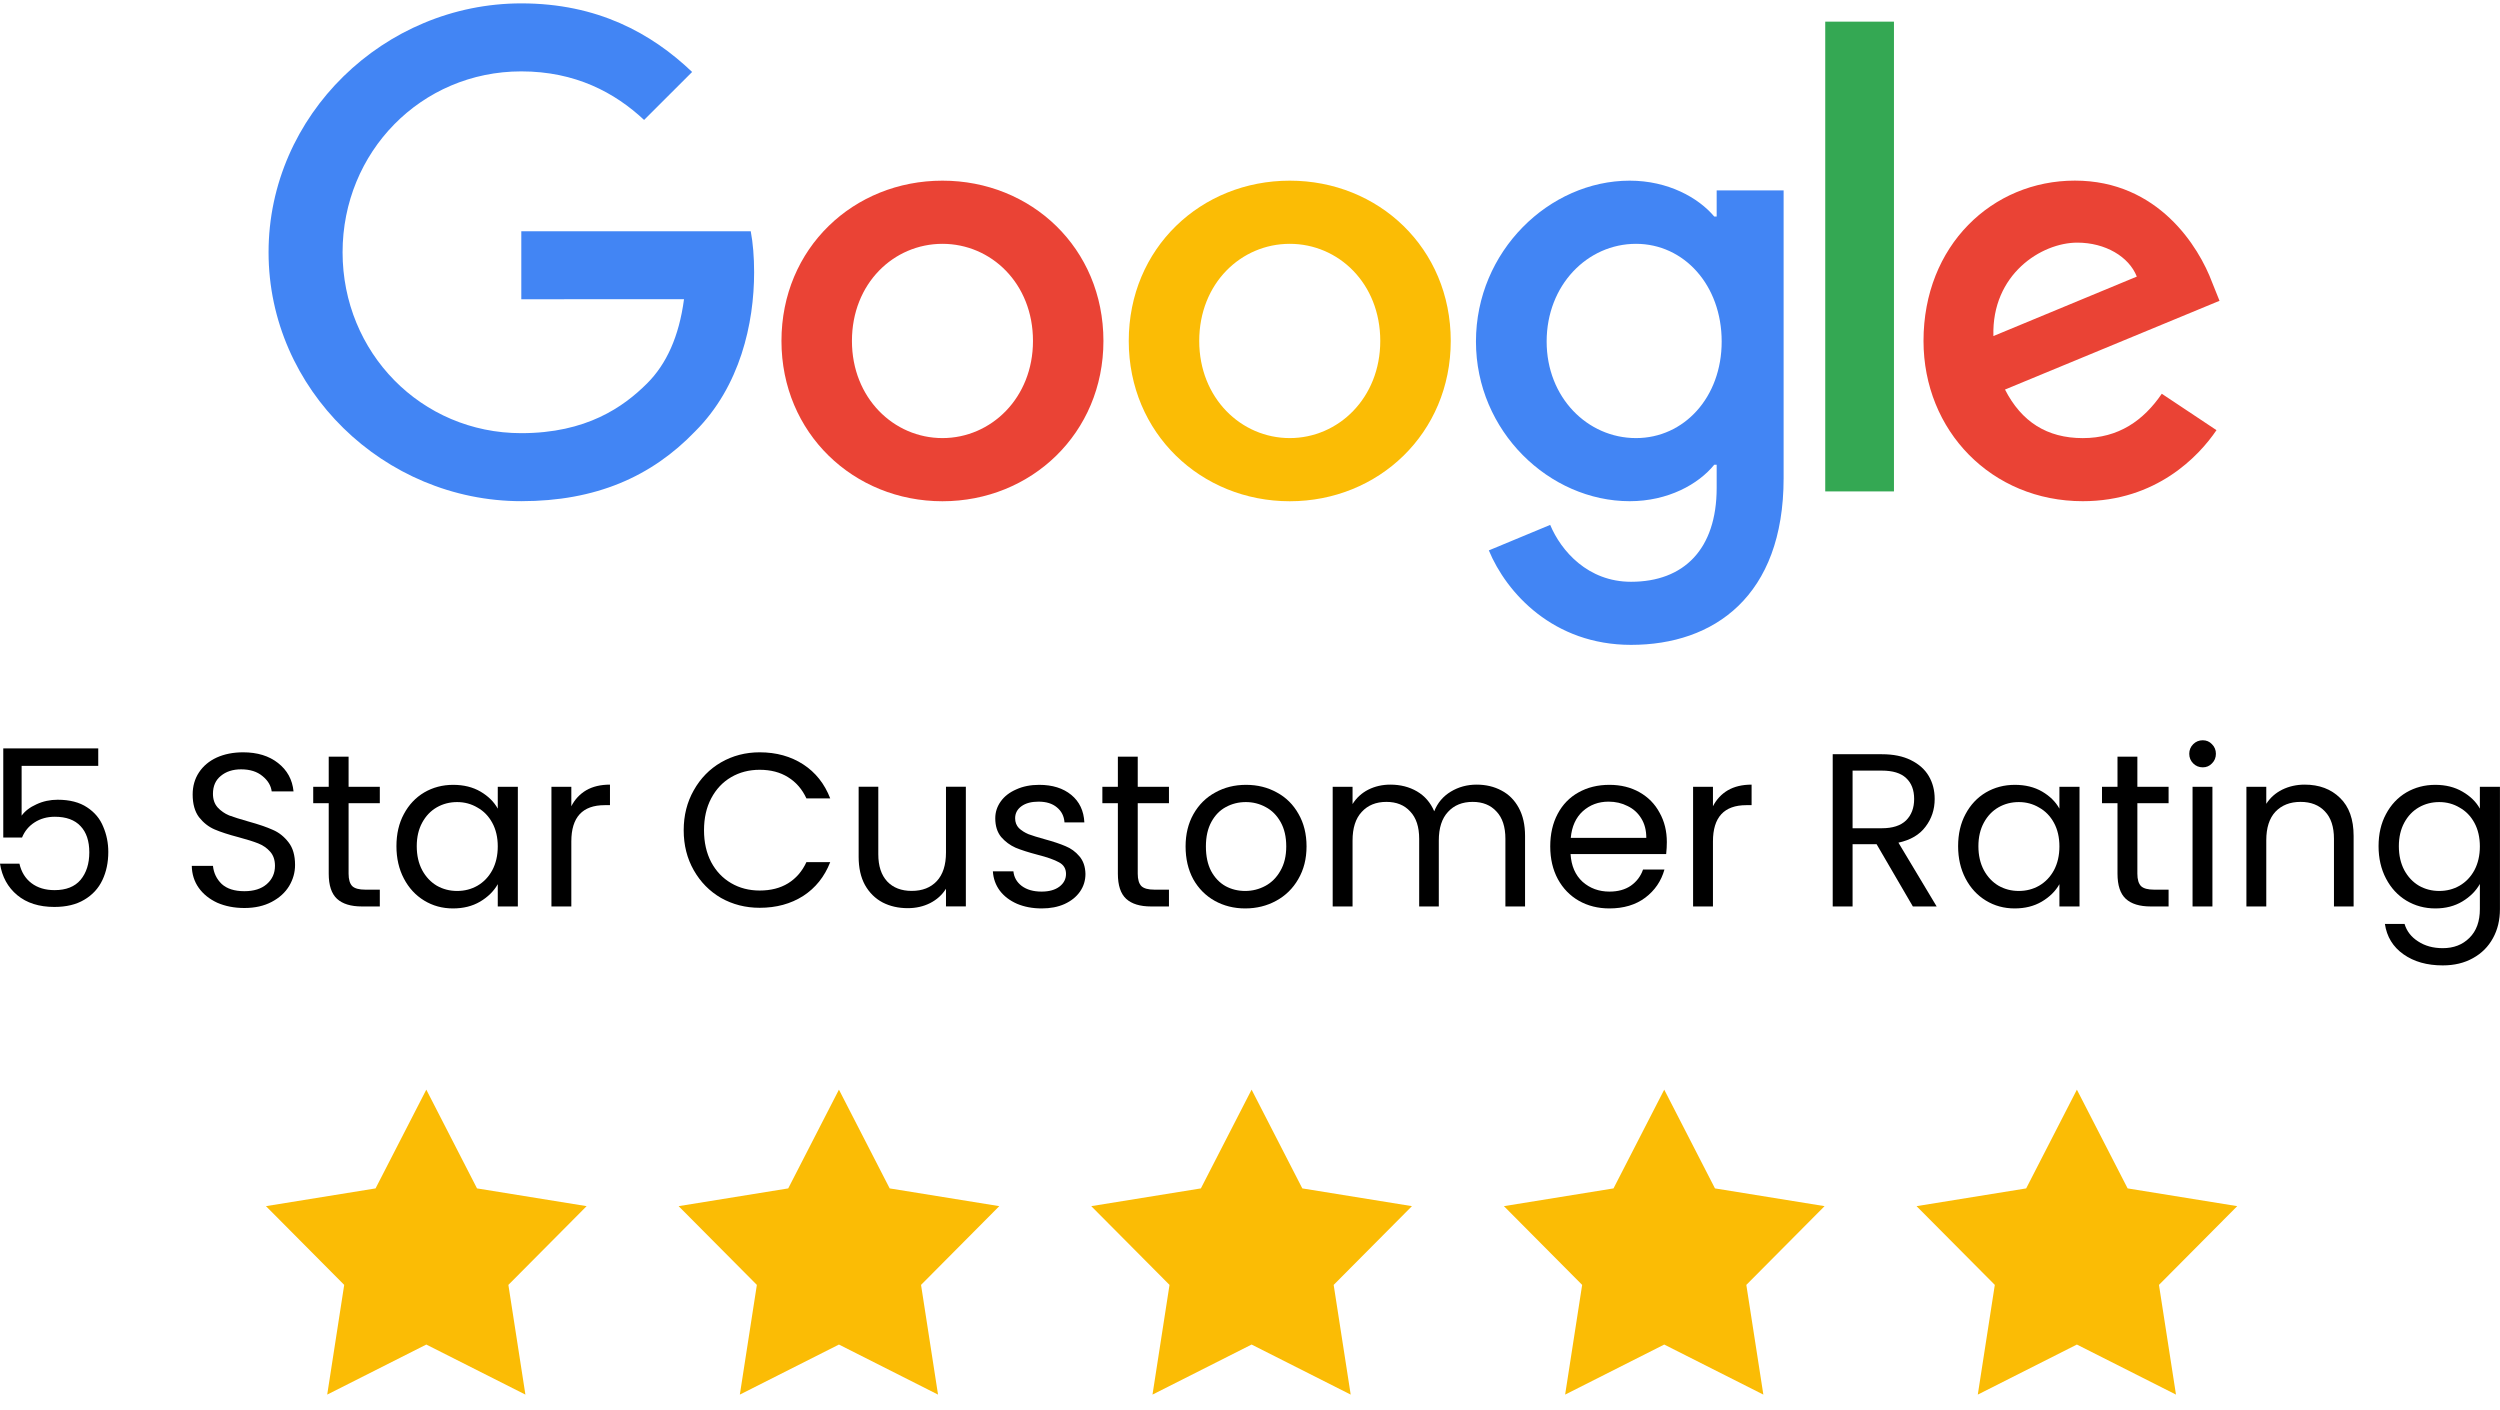
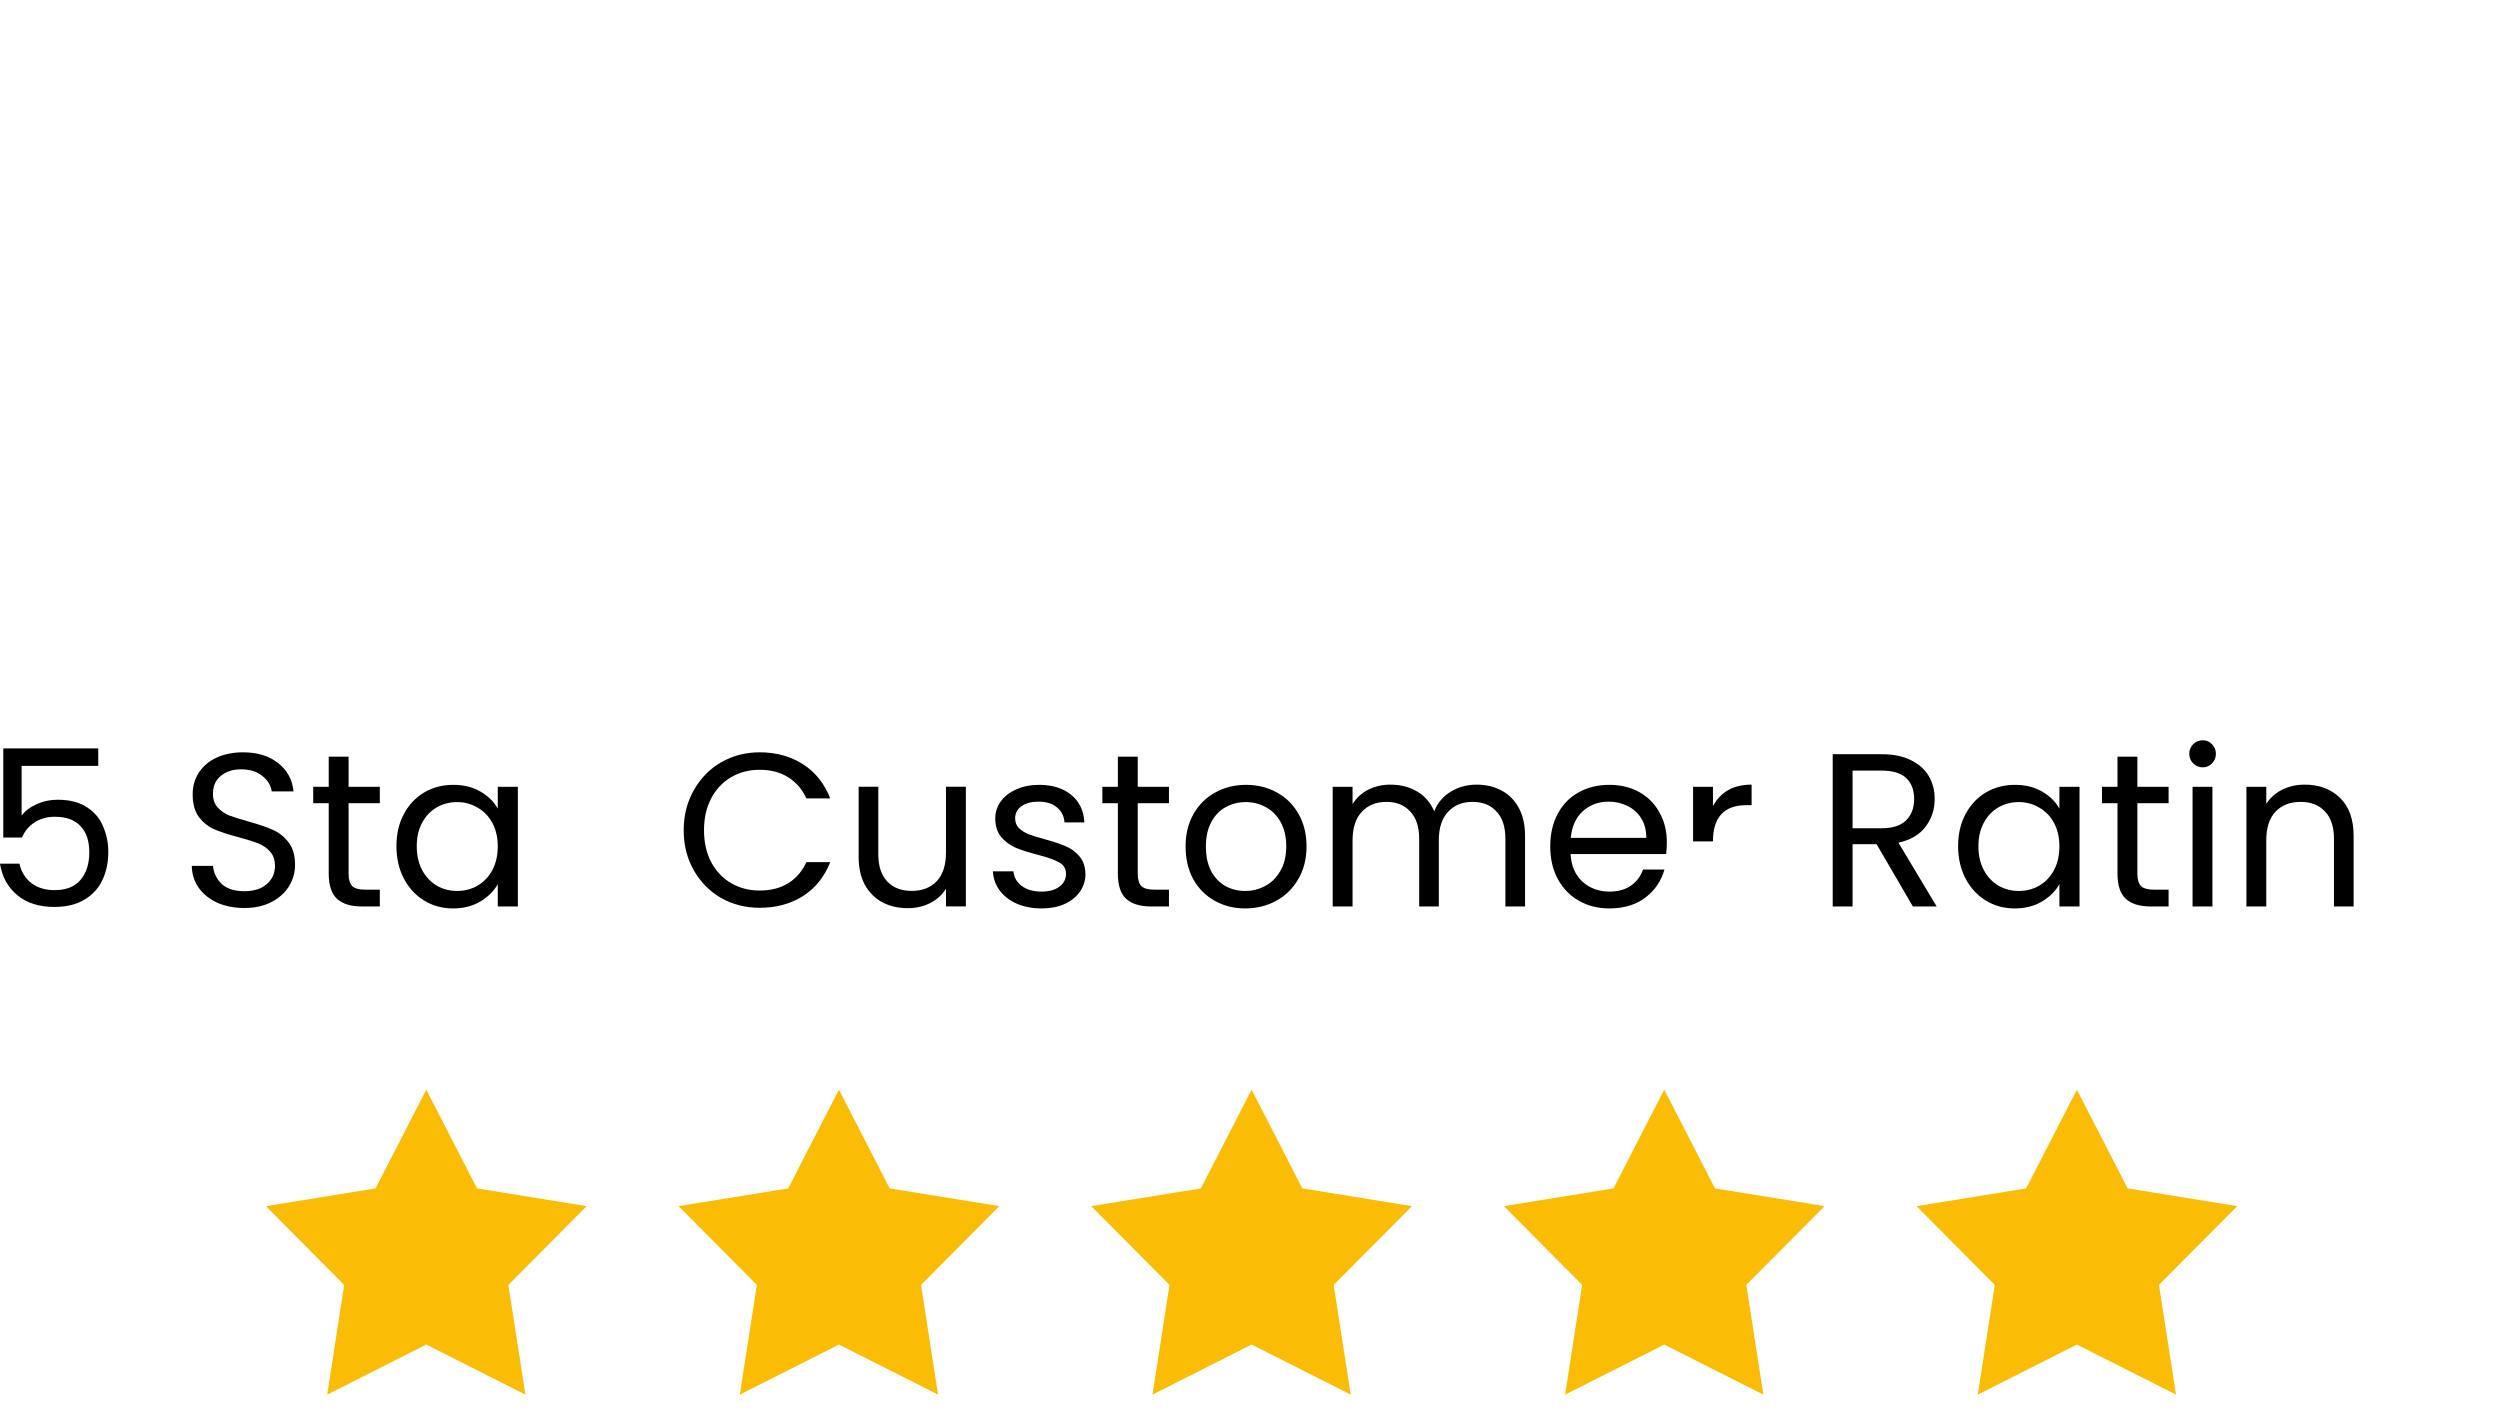
<svg xmlns="http://www.w3.org/2000/svg" width="94" height="53" viewBox="0 0 94 53" fill="none">
  <path d="M16.029 40.971L17.936 44.684L22.057 45.351L19.115 48.312L19.755 52.437L16.029 50.555L12.303 52.437L12.942 48.312L10 45.351L14.121 44.684L16.029 40.971Z" fill="#FBBC05" />
  <path d="M31.544 40.971L33.452 44.684L37.573 45.351L34.631 48.312L35.27 52.437L31.544 50.555L27.818 52.437L28.458 48.312L25.516 45.351L29.637 44.684L31.544 40.971Z" fill="#FBBC05" />
  <path d="M47.06 40.971L48.967 44.684L53.089 45.351L50.146 48.312L50.786 52.437L47.06 50.555L43.334 52.437L43.974 48.312L41.031 45.351L45.153 44.684L47.06 40.971Z" fill="#FBBC05" />
  <path d="M62.575 40.971L64.483 44.684L68.604 45.351L65.662 48.312L66.302 52.437L62.575 50.555L58.849 52.437L59.489 48.312L56.547 45.351L60.668 44.684L62.575 40.971Z" fill="#FBBC05" />
  <path d="M78.091 40.971L79.999 44.684L84.12 45.351L81.177 48.312L81.817 52.437L78.091 50.555L74.365 52.437L75.005 48.312L72.062 45.351L76.184 44.684L78.091 40.971Z" fill="#FBBC05" />
-   <path d="M91.568 29.51C91.957 29.51 92.296 29.595 92.586 29.764C92.882 29.934 93.101 30.147 93.243 30.405V29.584H93.998V34.181C93.998 34.592 93.911 34.956 93.736 35.273C93.56 35.596 93.309 35.848 92.98 36.028C92.657 36.209 92.28 36.299 91.847 36.299C91.256 36.299 90.764 36.16 90.37 35.881C89.975 35.602 89.743 35.221 89.672 34.739H90.411C90.493 35.013 90.662 35.232 90.92 35.396C91.177 35.566 91.486 35.651 91.847 35.651C92.258 35.651 92.592 35.522 92.849 35.265C93.112 35.008 93.243 34.646 93.243 34.181V33.237C93.095 33.5 92.876 33.719 92.586 33.894C92.296 34.069 91.957 34.157 91.568 34.157C91.169 34.157 90.805 34.058 90.476 33.861C90.153 33.664 89.899 33.388 89.713 33.032C89.527 32.676 89.434 32.271 89.434 31.817C89.434 31.357 89.527 30.955 89.713 30.61C89.899 30.26 90.153 29.989 90.476 29.797C90.805 29.605 91.169 29.51 91.568 29.51ZM93.243 31.825C93.243 31.486 93.174 31.19 93.038 30.938C92.901 30.686 92.715 30.495 92.479 30.364C92.25 30.227 91.995 30.158 91.716 30.158C91.437 30.158 91.182 30.224 90.952 30.355C90.722 30.487 90.539 30.678 90.402 30.93C90.266 31.182 90.197 31.477 90.197 31.817C90.197 32.162 90.266 32.463 90.402 32.72C90.539 32.972 90.722 33.166 90.952 33.303C91.182 33.434 91.437 33.5 91.716 33.5C91.995 33.5 92.25 33.434 92.479 33.303C92.715 33.166 92.901 32.972 93.038 32.72C93.174 32.463 93.243 32.164 93.243 31.825Z" fill="black" />
  <path d="M86.657 29.502C87.204 29.502 87.647 29.669 87.987 30.003C88.326 30.331 88.496 30.807 88.496 31.431V34.083H87.757V31.538C87.757 31.089 87.645 30.747 87.42 30.512C87.196 30.271 86.889 30.151 86.501 30.151C86.107 30.151 85.792 30.274 85.557 30.52C85.327 30.766 85.212 31.125 85.212 31.596V34.083H84.465V29.584H85.212V30.224C85.36 29.994 85.559 29.817 85.811 29.691C86.069 29.565 86.35 29.502 86.657 29.502Z" fill="black" />
  <path d="M82.825 28.852C82.683 28.852 82.563 28.803 82.464 28.704C82.366 28.606 82.316 28.485 82.316 28.343C82.316 28.201 82.366 28.08 82.464 27.982C82.563 27.883 82.683 27.834 82.825 27.834C82.962 27.834 83.077 27.883 83.17 27.982C83.269 28.08 83.318 28.201 83.318 28.343C83.318 28.485 83.269 28.606 83.17 28.704C83.077 28.803 82.962 28.852 82.825 28.852ZM83.187 29.583V34.082H82.44V29.583H83.187Z" fill="black" />
  <path d="M80.365 30.2V32.852C80.365 33.071 80.412 33.227 80.505 33.32C80.598 33.407 80.759 33.451 80.989 33.451H81.539V34.083H80.866C80.45 34.083 80.138 33.987 79.93 33.796C79.722 33.604 79.618 33.289 79.618 32.852V30.2H79.035V29.584H79.618V28.451H80.365V29.584H81.539V30.2H80.365Z" fill="black" />
  <path d="M73.625 31.817C73.625 31.357 73.718 30.955 73.904 30.61C74.09 30.26 74.345 29.989 74.668 29.797C74.996 29.605 75.36 29.51 75.76 29.51C76.154 29.51 76.496 29.595 76.786 29.764C77.076 29.934 77.292 30.147 77.434 30.405V29.584H78.19V34.083H77.434V33.245C77.287 33.508 77.065 33.727 76.769 33.902C76.479 34.072 76.14 34.157 75.751 34.157C75.352 34.157 74.991 34.058 74.668 33.861C74.345 33.664 74.09 33.388 73.904 33.032C73.718 32.676 73.625 32.271 73.625 31.817ZM77.434 31.825C77.434 31.486 77.366 31.19 77.229 30.938C77.092 30.686 76.906 30.495 76.671 30.364C76.441 30.227 76.186 30.158 75.907 30.158C75.628 30.158 75.374 30.224 75.144 30.355C74.914 30.487 74.731 30.678 74.594 30.93C74.457 31.182 74.388 31.477 74.388 31.817C74.388 32.162 74.457 32.463 74.594 32.72C74.731 32.972 74.914 33.166 75.144 33.303C75.374 33.434 75.628 33.5 75.907 33.5C76.186 33.5 76.441 33.434 76.671 33.303C76.906 33.166 77.092 32.972 77.229 32.72C77.366 32.463 77.434 32.164 77.434 31.825Z" fill="black" />
  <path d="M71.923 34.082L70.56 31.742H69.657V34.082H68.91V28.359H70.757C71.19 28.359 71.554 28.433 71.849 28.581C72.15 28.729 72.375 28.929 72.522 29.18C72.67 29.432 72.744 29.72 72.744 30.042C72.744 30.436 72.629 30.784 72.399 31.085C72.175 31.386 71.836 31.586 71.381 31.684L72.818 34.082H71.923ZM69.657 31.142H70.757C71.162 31.142 71.466 31.044 71.669 30.847C71.871 30.645 71.972 30.376 71.972 30.042C71.972 29.703 71.871 29.44 71.669 29.254C71.472 29.068 71.168 28.975 70.757 28.975H69.657V31.142Z" fill="black" />
-   <path d="M64.407 30.315C64.539 30.058 64.725 29.858 64.966 29.715C65.212 29.573 65.51 29.502 65.86 29.502V30.274H65.663C64.826 30.274 64.407 30.728 64.407 31.637V34.083H63.66V29.584H64.407V30.315Z" fill="black" />
+   <path d="M64.407 30.315C64.539 30.058 64.725 29.858 64.966 29.715C65.212 29.573 65.51 29.502 65.86 29.502V30.274H65.663C64.826 30.274 64.407 30.728 64.407 31.637H63.66V29.584H64.407V30.315Z" fill="black" />
  <path d="M62.673 31.661C62.673 31.803 62.665 31.954 62.648 32.112H59.053C59.08 32.556 59.23 32.903 59.504 33.155C59.783 33.401 60.12 33.524 60.514 33.524C60.837 33.524 61.105 33.45 61.319 33.303C61.537 33.15 61.691 32.947 61.778 32.695H62.583C62.462 33.128 62.222 33.481 61.86 33.754C61.499 34.023 61.05 34.157 60.514 34.157C60.087 34.157 59.704 34.061 59.365 33.869C59.031 33.678 58.768 33.407 58.576 33.056C58.385 32.701 58.289 32.29 58.289 31.825C58.289 31.36 58.382 30.952 58.568 30.602C58.754 30.251 59.014 29.983 59.348 29.797C59.688 29.605 60.076 29.51 60.514 29.51C60.941 29.51 61.319 29.603 61.647 29.789C61.975 29.975 62.227 30.232 62.402 30.561C62.583 30.884 62.673 31.25 62.673 31.661ZM61.901 31.505C61.901 31.22 61.839 30.977 61.713 30.774C61.587 30.566 61.414 30.41 61.195 30.306C60.982 30.197 60.744 30.142 60.481 30.142C60.103 30.142 59.781 30.262 59.512 30.503C59.25 30.744 59.099 31.078 59.061 31.505H61.901Z" fill="black" />
  <path d="M55.52 29.502C55.87 29.502 56.182 29.576 56.456 29.724C56.729 29.866 56.946 30.082 57.104 30.372C57.263 30.662 57.342 31.015 57.342 31.431V34.083H56.603V31.538C56.603 31.089 56.491 30.747 56.267 30.512C56.048 30.271 55.749 30.151 55.372 30.151C54.983 30.151 54.674 30.276 54.444 30.528C54.214 30.774 54.099 31.133 54.099 31.604V34.083H53.361V31.538C53.361 31.089 53.248 30.747 53.024 30.512C52.805 30.271 52.507 30.151 52.129 30.151C51.74 30.151 51.431 30.276 51.201 30.528C50.971 30.774 50.856 31.133 50.856 31.604V34.083H50.109V29.584H50.856V30.233C51.004 29.997 51.201 29.817 51.448 29.691C51.699 29.565 51.976 29.502 52.277 29.502C52.654 29.502 52.988 29.587 53.278 29.756C53.569 29.926 53.785 30.175 53.927 30.504C54.053 30.186 54.261 29.94 54.551 29.765C54.841 29.59 55.164 29.502 55.52 29.502Z" fill="black" />
  <path d="M46.819 34.157C46.398 34.157 46.015 34.061 45.67 33.869C45.331 33.678 45.062 33.407 44.865 33.056C44.674 32.701 44.578 32.29 44.578 31.825C44.578 31.365 44.677 30.96 44.874 30.61C45.076 30.254 45.35 29.983 45.695 29.797C46.039 29.605 46.425 29.51 46.852 29.51C47.279 29.51 47.665 29.605 48.01 29.797C48.355 29.983 48.626 30.251 48.823 30.602C49.025 30.952 49.126 31.36 49.126 31.825C49.126 32.29 49.022 32.701 48.814 33.056C48.612 33.407 48.336 33.678 47.985 33.869C47.635 34.061 47.246 34.157 46.819 34.157ZM46.819 33.5C47.088 33.5 47.339 33.437 47.575 33.311C47.81 33.185 47.999 32.996 48.141 32.745C48.289 32.493 48.363 32.186 48.363 31.825C48.363 31.464 48.292 31.157 48.149 30.905C48.007 30.654 47.821 30.468 47.591 30.347C47.361 30.221 47.112 30.158 46.844 30.158C46.57 30.158 46.319 30.221 46.089 30.347C45.864 30.468 45.684 30.654 45.547 30.905C45.41 31.157 45.342 31.464 45.342 31.825C45.342 32.192 45.407 32.501 45.539 32.753C45.675 33.004 45.856 33.193 46.081 33.319C46.305 33.44 46.551 33.5 46.819 33.5Z" fill="black" />
  <path d="M42.779 30.2V32.852C42.779 33.071 42.826 33.227 42.919 33.32C43.012 33.407 43.173 33.451 43.403 33.451H43.953V34.083H43.28C42.864 34.083 42.552 33.987 42.344 33.796C42.136 33.604 42.032 33.289 42.032 32.852V30.2H41.449V29.584H42.032V28.451H42.779V29.584H43.953V30.2H42.779Z" fill="black" />
  <path d="M39.171 34.157C38.826 34.157 38.517 34.099 38.243 33.984C37.97 33.864 37.754 33.7 37.595 33.492C37.436 33.278 37.349 33.035 37.332 32.761H38.104C38.126 32.985 38.23 33.169 38.416 33.311C38.607 33.453 38.856 33.524 39.163 33.524C39.447 33.524 39.672 33.461 39.836 33.336C40 33.21 40.082 33.051 40.082 32.859C40.082 32.662 39.995 32.517 39.82 32.424C39.645 32.326 39.374 32.23 39.007 32.137C38.673 32.049 38.399 31.962 38.186 31.874C37.978 31.781 37.797 31.647 37.644 31.472C37.496 31.291 37.422 31.056 37.422 30.766C37.422 30.536 37.491 30.325 37.628 30.134C37.764 29.942 37.959 29.792 38.211 29.682C38.462 29.567 38.75 29.51 39.072 29.51C39.571 29.51 39.973 29.636 40.279 29.887C40.586 30.139 40.75 30.484 40.772 30.922H40.025C40.008 30.686 39.913 30.498 39.737 30.355C39.568 30.213 39.338 30.142 39.048 30.142C38.78 30.142 38.566 30.199 38.407 30.314C38.249 30.429 38.169 30.58 38.169 30.766C38.169 30.914 38.216 31.037 38.309 31.135C38.407 31.228 38.528 31.305 38.67 31.365C38.818 31.42 39.02 31.483 39.278 31.554C39.601 31.642 39.863 31.729 40.066 31.817C40.268 31.899 40.441 32.025 40.583 32.194C40.731 32.364 40.807 32.586 40.813 32.859C40.813 33.106 40.745 33.327 40.608 33.524C40.471 33.721 40.277 33.877 40.025 33.992C39.779 34.102 39.494 34.157 39.171 34.157Z" fill="black" />
  <path d="M36.316 29.582V34.081H35.569V33.416C35.427 33.646 35.227 33.827 34.97 33.958C34.718 34.084 34.439 34.147 34.132 34.147C33.782 34.147 33.467 34.076 33.188 33.933C32.909 33.785 32.687 33.567 32.523 33.276C32.364 32.986 32.285 32.633 32.285 32.217V29.582H33.024V32.119C33.024 32.562 33.136 32.904 33.361 33.145C33.585 33.38 33.892 33.498 34.28 33.498C34.68 33.498 34.994 33.375 35.224 33.129C35.454 32.882 35.569 32.524 35.569 32.053V29.582H36.316Z" fill="black" />
  <path d="M25.707 31.218C25.707 30.66 25.833 30.159 26.085 29.716C26.337 29.267 26.678 28.916 27.111 28.665C27.549 28.413 28.033 28.287 28.564 28.287C29.188 28.287 29.733 28.438 30.198 28.739C30.663 29.04 31.002 29.467 31.216 30.019H30.321C30.162 29.675 29.932 29.409 29.631 29.223C29.336 29.037 28.98 28.944 28.564 28.944C28.165 28.944 27.806 29.037 27.489 29.223C27.171 29.409 26.922 29.675 26.741 30.019C26.561 30.359 26.471 30.758 26.471 31.218C26.471 31.672 26.561 32.072 26.741 32.417C26.922 32.756 27.171 33.019 27.489 33.205C27.806 33.391 28.165 33.484 28.564 33.484C28.98 33.484 29.336 33.394 29.631 33.213C29.932 33.027 30.162 32.761 30.321 32.417H31.216C31.002 32.964 30.663 33.388 30.198 33.689C29.733 33.985 29.188 34.133 28.564 34.133C28.033 34.133 27.549 34.009 27.111 33.763C26.678 33.511 26.337 33.164 26.085 32.72C25.833 32.277 25.707 31.776 25.707 31.218Z" fill="black" />
-   <path d="M21.482 30.315C21.613 30.058 21.799 29.858 22.04 29.715C22.286 29.573 22.584 29.502 22.935 29.502V30.274H22.738C21.9 30.274 21.482 30.728 21.482 31.637V34.083H20.734V29.584H21.482V30.315Z" fill="black" />
  <path d="M14.906 31.817C14.906 31.357 14.999 30.955 15.185 30.61C15.371 30.26 15.626 29.989 15.949 29.797C16.277 29.605 16.641 29.51 17.041 29.51C17.435 29.51 17.777 29.595 18.067 29.764C18.357 29.934 18.573 30.147 18.716 30.405V29.584H19.471V34.083H18.716V33.245C18.568 33.508 18.346 33.727 18.051 33.902C17.761 34.072 17.421 34.157 17.033 34.157C16.633 34.157 16.272 34.058 15.949 33.861C15.626 33.664 15.371 33.388 15.185 33.032C14.999 32.676 14.906 32.271 14.906 31.817ZM18.716 31.825C18.716 31.486 18.647 31.19 18.51 30.938C18.373 30.686 18.188 30.495 17.952 30.364C17.722 30.227 17.468 30.158 17.189 30.158C16.91 30.158 16.655 30.224 16.425 30.355C16.195 30.487 16.012 30.678 15.875 30.93C15.738 31.182 15.67 31.477 15.67 31.817C15.67 32.162 15.738 32.463 15.875 32.72C16.012 32.972 16.195 33.166 16.425 33.303C16.655 33.434 16.91 33.5 17.189 33.5C17.468 33.5 17.722 33.434 17.952 33.303C18.188 33.166 18.373 32.972 18.51 32.72C18.647 32.463 18.716 32.164 18.716 31.825Z" fill="black" />
  <path d="M13.107 30.2V32.852C13.107 33.071 13.154 33.227 13.247 33.32C13.34 33.407 13.501 33.451 13.731 33.451H14.281V34.083H13.608C13.192 34.083 12.88 33.987 12.672 33.796C12.464 33.604 12.36 33.289 12.36 32.852V30.2H11.777V29.584H12.36V28.451H13.107V29.584H14.281V30.2H13.107Z" fill="black" />
  <path d="M9.19 34.141C8.812 34.141 8.473 34.075 8.171 33.944C7.876 33.807 7.643 33.621 7.474 33.385C7.304 33.145 7.216 32.868 7.211 32.556H8.007C8.035 32.824 8.144 33.052 8.336 33.238C8.533 33.418 8.817 33.509 9.19 33.509C9.545 33.509 9.824 33.421 10.027 33.246C10.235 33.065 10.339 32.835 10.339 32.556C10.339 32.337 10.279 32.159 10.158 32.023C10.038 31.886 9.887 31.782 9.707 31.711C9.526 31.64 9.283 31.563 8.976 31.481C8.598 31.382 8.295 31.284 8.065 31.185C7.84 31.087 7.646 30.933 7.482 30.725C7.323 30.512 7.244 30.227 7.244 29.872C7.244 29.56 7.323 29.283 7.482 29.042C7.641 28.802 7.862 28.616 8.147 28.484C8.437 28.353 8.768 28.287 9.14 28.287C9.677 28.287 10.114 28.421 10.454 28.689C10.799 28.958 10.993 29.313 11.037 29.757H10.216C10.188 29.538 10.073 29.346 9.871 29.182C9.668 29.012 9.4 28.927 9.066 28.927C8.754 28.927 8.5 29.01 8.303 29.174C8.106 29.332 8.007 29.557 8.007 29.847C8.007 30.055 8.065 30.225 8.18 30.356C8.3 30.487 8.445 30.589 8.615 30.66C8.79 30.725 9.034 30.802 9.345 30.89C9.723 30.994 10.027 31.098 10.257 31.202C10.487 31.3 10.684 31.456 10.848 31.67C11.012 31.878 11.094 32.162 11.094 32.523C11.094 32.803 11.02 33.065 10.873 33.312C10.725 33.558 10.506 33.758 10.216 33.911C9.926 34.064 9.584 34.141 9.19 34.141Z" fill="black" />
  <path d="M3.694 28.797H0.813V30.669C0.939 30.494 1.125 30.352 1.371 30.242C1.617 30.127 1.883 30.07 2.167 30.07C2.622 30.07 2.991 30.166 3.276 30.357C3.56 30.543 3.763 30.787 3.883 31.088C4.009 31.384 4.072 31.698 4.072 32.032C4.072 32.426 3.998 32.779 3.85 33.091C3.703 33.403 3.476 33.649 3.169 33.83C2.868 34.011 2.493 34.101 2.044 34.101C1.47 34.101 1.004 33.953 0.649 33.658C0.293 33.362 0.077 32.968 0 32.475H0.731C0.802 32.787 0.952 33.031 1.182 33.206C1.412 33.381 1.702 33.469 2.052 33.469C2.485 33.469 2.811 33.34 3.029 33.083C3.248 32.82 3.358 32.475 3.358 32.048C3.358 31.622 3.248 31.293 3.029 31.063C2.811 30.828 2.488 30.71 2.061 30.71C1.771 30.71 1.516 30.782 1.297 30.924C1.084 31.061 0.928 31.249 0.829 31.49H0.123V28.141H3.694V28.797Z" fill="black" />
  <g clip-path="url(#clip0_722_1137)">
    <path d="M41.489 12.82C41.489 16.29 38.772 18.847 35.436 18.847C32.101 18.847 29.383 16.29 29.383 12.82C29.383 9.326 32.101 6.793 35.436 6.793C38.772 6.793 41.489 9.326 41.489 12.82ZM38.84 12.82C38.84 10.652 37.264 9.168 35.436 9.168C33.608 9.168 32.033 10.652 32.033 12.82C32.033 14.967 33.608 16.472 35.436 16.472C37.264 16.472 38.84 14.964 38.84 12.82Z" fill="#EA4335" />
    <path d="M54.548 12.82C54.548 16.29 51.83 18.847 48.495 18.847C45.159 18.847 42.441 16.29 42.441 12.82C42.441 9.328 45.159 6.793 48.495 6.793C51.83 6.793 54.548 9.326 54.548 12.82ZM51.898 12.82C51.898 10.652 50.323 9.168 48.495 9.168C46.666 9.168 45.091 10.652 45.091 12.82C45.091 14.967 46.666 16.472 48.495 16.472C50.323 16.472 51.898 14.964 51.898 12.82Z" fill="#FBBC05" />
    <path d="M67.064 7.157V17.978C67.064 22.429 64.436 24.247 61.329 24.247C58.404 24.247 56.644 22.293 55.98 20.695L58.287 19.736C58.698 20.717 59.705 21.875 61.326 21.875C63.315 21.875 64.547 20.649 64.547 18.342V17.475H64.455C63.862 18.206 62.719 18.845 61.277 18.845C58.26 18.845 55.496 16.22 55.496 12.842C55.496 9.44 58.26 6.793 61.277 6.793C62.717 6.793 63.859 7.432 64.455 8.141H64.547V7.16H67.064V7.157ZM64.735 12.842C64.735 10.72 63.318 9.168 61.514 9.168C59.686 9.168 58.154 10.72 58.154 12.842C58.154 14.942 59.686 16.472 61.514 16.472C63.318 16.472 64.735 14.942 64.735 12.842Z" fill="#4285F4" />
-     <path d="M71.213 0.814V18.477H68.629V0.814H71.213Z" fill="#34A853" />
    <path d="M81.283 14.805L83.34 16.174C82.676 17.155 81.076 18.845 78.312 18.845C74.884 18.845 72.324 16.199 72.324 12.818C72.324 9.234 74.906 6.791 78.016 6.791C81.147 6.791 82.679 9.28 83.179 10.625L83.454 11.31L75.388 14.647C76.005 15.856 76.966 16.473 78.312 16.473C79.662 16.473 80.597 15.81 81.283 14.805ZM74.952 12.636L80.344 10.4C80.048 9.647 79.156 9.123 78.106 9.123C76.759 9.123 74.884 10.31 74.952 12.636Z" fill="#EA4335" />
    <path d="M19.601 11.252V8.695H28.228C28.312 9.141 28.355 9.668 28.355 10.238C28.355 12.157 27.83 14.529 26.138 16.219C24.492 17.931 22.389 18.844 19.603 18.844C14.44 18.844 10.098 14.643 10.098 9.486C10.098 4.328 14.44 0.127 19.603 0.127C22.46 0.127 24.495 1.247 26.024 2.706L24.218 4.51C23.121 3.483 21.636 2.684 19.601 2.684C15.83 2.684 12.881 5.719 12.881 9.486C12.881 13.252 15.83 16.287 19.601 16.287C22.047 16.287 23.439 15.306 24.332 14.415C25.055 13.692 25.532 12.66 25.719 11.249L19.601 11.252Z" fill="#4285F4" />
  </g>
  <defs>
    <clipPath id="clip0_722_1137">
-       <rect width="74" height="25" fill="white" transform="translate(10)" />
-     </clipPath>
+       </clipPath>
  </defs>
</svg>